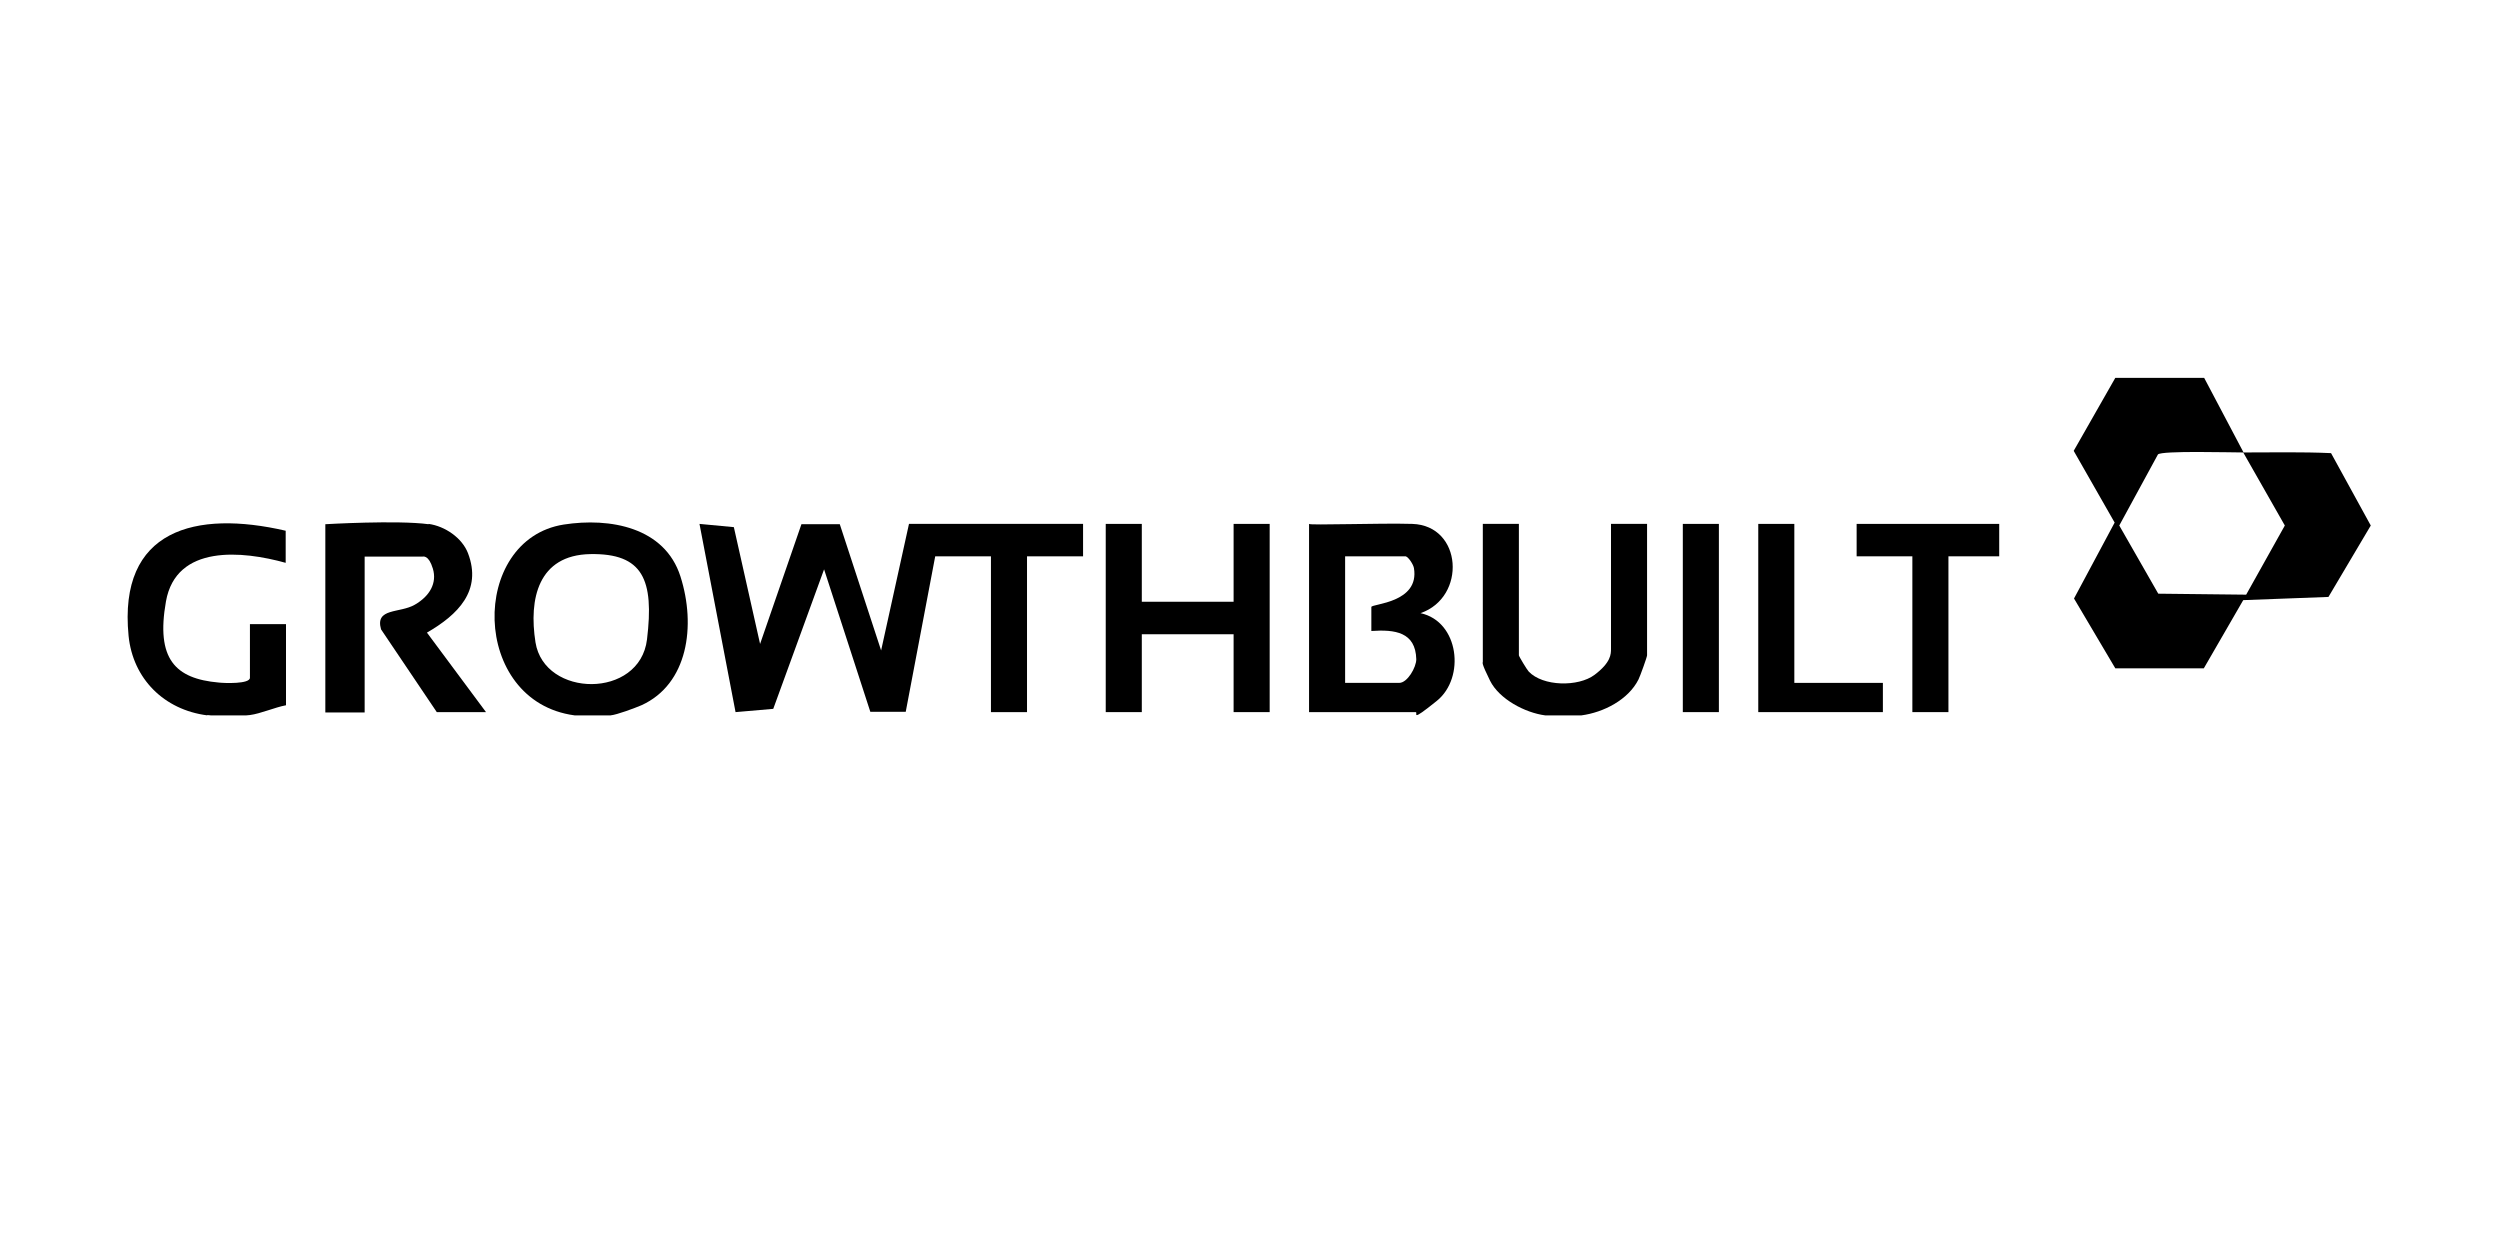
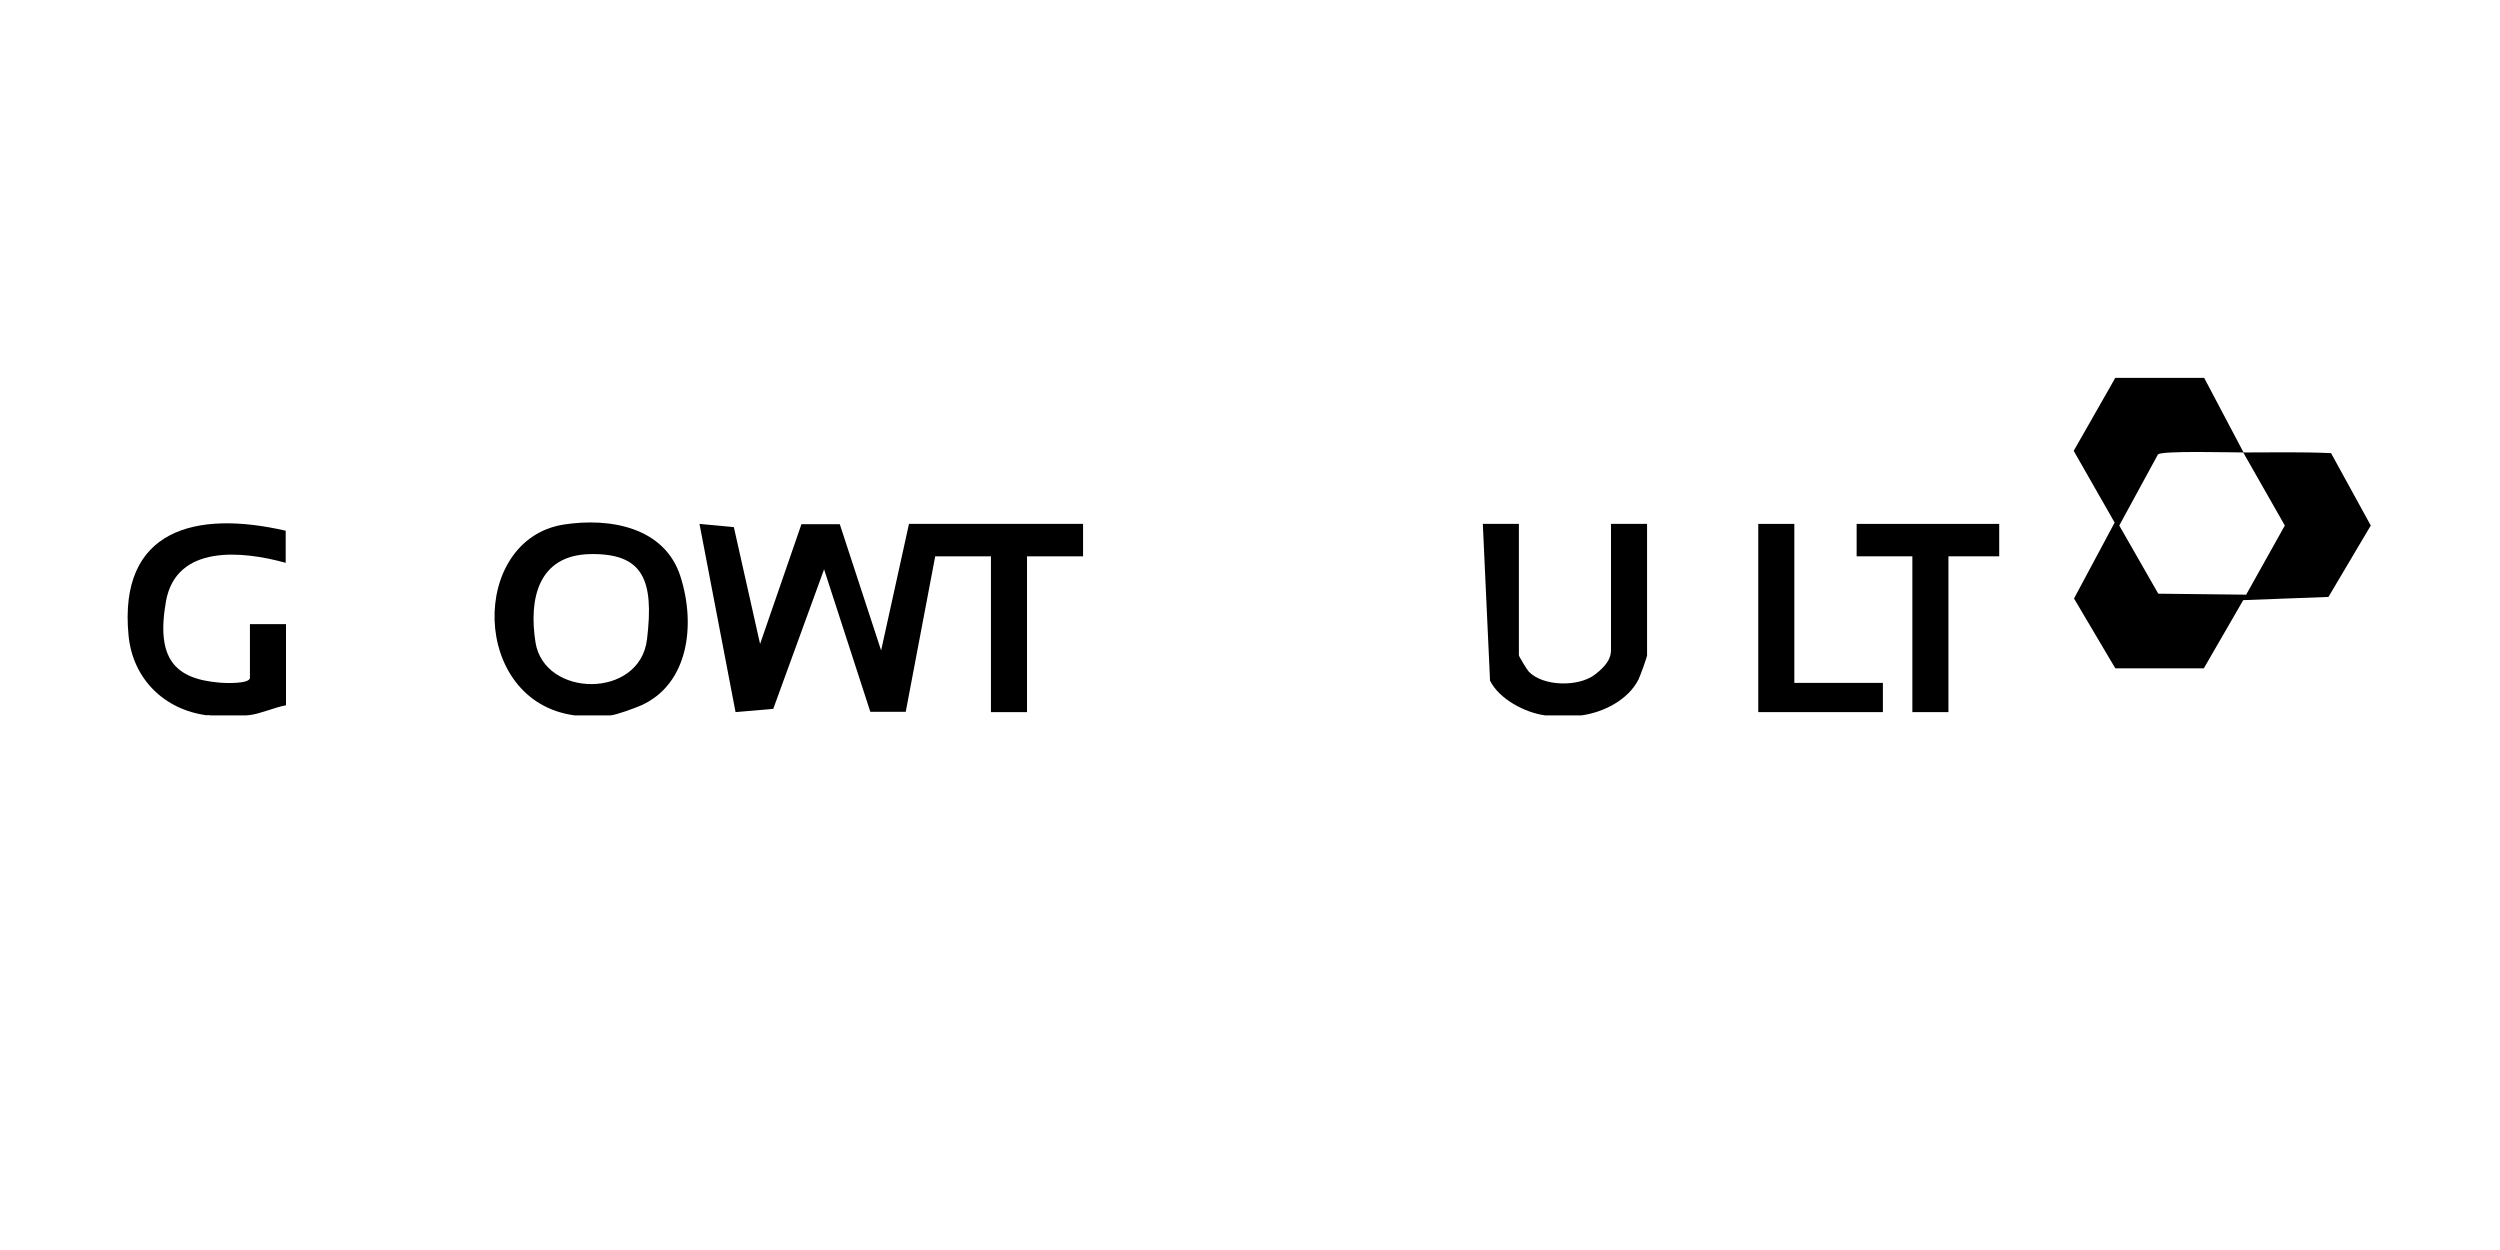
<svg xmlns="http://www.w3.org/2000/svg" width="200" zoomAndPan="magnify" viewBox="0 0 150 75" height="100" preserveAspectRatio="xMidYMid meet" version="1.0">
  <defs>
    <clipPath id="678e0d05c7">
      <path d="M 124 22.672 L 142.5 22.672 L 142.5 41 L 124 41 Z M 124 22.672 " clip-rule="nonzero" />
    </clipPath>
    <clipPath id="c10eb3c134">
      <path d="M 29 31 L 42 31 L 42 42.922 L 29 42.922 Z M 29 31 " clip-rule="nonzero" />
    </clipPath>
    <clipPath id="4a50d0f932">
      <path d="M 88 31 L 99 31 L 99 42.922 L 88 42.922 Z M 88 31 " clip-rule="nonzero" />
    </clipPath>
    <clipPath id="bf2d6c1879">
      <path d="M 7.5 31 L 18 31 L 18 42.922 L 7.5 42.922 Z M 7.5 31 " clip-rule="nonzero" />
    </clipPath>
    <clipPath id="28d3e70028">
      <path d="M 78 31 L 88 31 L 88 42.922 L 78 42.922 Z M 78 31 " clip-rule="nonzero" />
    </clipPath>
    <clipPath id="b43545cde5">
-       <path d="M 19 31 L 30 31 L 30 42.922 L 19 42.922 Z M 19 31 " clip-rule="nonzero" />
-     </clipPath>
+       </clipPath>
    <clipPath id="bb011f9513">
-       <path d="M 66 31 L 77 31 L 77 42.922 L 66 42.922 Z M 66 31 " clip-rule="nonzero" />
-     </clipPath>
+       </clipPath>
    <clipPath id="8359be2a4b">
      <path d="M 111 31 L 120 31 L 120 42.922 L 111 42.922 Z M 111 31 " clip-rule="nonzero" />
    </clipPath>
    <clipPath id="2b674ab092">
      <path d="M 105 31 L 113 31 L 113 42.922 L 105 42.922 Z M 105 31 " clip-rule="nonzero" />
    </clipPath>
    <clipPath id="b9d2815841">
-       <path d="M 100 31 L 104 31 L 104 42.922 L 100 42.922 Z M 100 31 " clip-rule="nonzero" />
-     </clipPath>
+       </clipPath>
    <clipPath id="ab486fd97d">
      <path d="M 41 31 L 65 31 L 65 42.922 L 41 42.922 Z M 41 31 " clip-rule="nonzero" />
    </clipPath>
  </defs>
  <g clip-path="url(#678e0d05c7)">
    <path fill="#000000" d="M 132.25 22.672 L 134.613 27.148 C 133.844 27.148 129.695 27.031 129.477 27.266 L 127.156 31.531 L 129.496 35.621 L 134.77 35.68 L 137.09 31.531 L 134.594 27.148 C 136.344 27.148 138.113 27.109 139.863 27.188 L 142.246 31.531 L 139.707 35.816 L 134.594 36.008 L 132.23 40.098 L 126.918 40.098 C 126.918 40.098 124.441 35.91 124.441 35.91 L 126.879 31.355 L 124.422 27.051 L 126.918 22.672 Z M 132.25 22.672 " fill-opacity="1" fill-rule="nonzero" />
  </g>
  <g clip-path="url(#c10eb3c134)">
    <path fill="#000000" d="M 36.637 42.922 C 36.145 42.98 34.965 42.98 34.473 42.922 C 28.215 42.086 28.156 32.367 33.824 31.473 C 36.598 31.043 39.883 31.629 40.828 34.59 C 41.77 37.547 41.277 41.051 38.484 42.316 C 38.07 42.492 37.027 42.883 36.637 42.922 Z M 35.414 33.246 C 32.289 33.305 31.719 35.93 32.129 38.539 C 32.66 41.871 38.387 41.949 38.82 38.367 C 39.254 34.781 38.582 33.188 35.414 33.246 Z M 35.414 33.246 " fill-opacity="1" fill-rule="nonzero" />
  </g>
  <g clip-path="url(#4a50d0f932)">
-     <path fill="#000000" d="M 92.707 42.922 C 91.508 42.766 89.953 41.949 89.402 40.84 C 88.852 39.727 88.969 39.785 88.969 39.707 L 88.969 31.434 L 91.133 31.434 L 91.133 39.32 C 91.133 39.379 91.625 40.195 91.723 40.293 C 92.57 41.188 94.695 41.227 95.676 40.488 C 96.66 39.746 96.66 39.242 96.66 38.93 L 96.66 31.434 L 98.824 31.434 L 98.824 39.32 C 98.824 39.418 98.41 40.566 98.312 40.762 C 97.703 41.988 96.207 42.746 94.891 42.922 C 93.57 43.098 93.219 42.98 92.727 42.922 Z M 92.707 42.922 " fill-opacity="1" fill-rule="nonzero" />
+     <path fill="#000000" d="M 92.707 42.922 C 91.508 42.766 89.953 41.949 89.402 40.84 L 88.969 31.434 L 91.133 31.434 L 91.133 39.32 C 91.133 39.379 91.625 40.195 91.723 40.293 C 92.57 41.188 94.695 41.227 95.676 40.488 C 96.66 39.746 96.66 39.242 96.66 38.93 L 96.66 31.434 L 98.824 31.434 L 98.824 39.32 C 98.824 39.418 98.41 40.566 98.312 40.762 C 97.703 41.988 96.207 42.746 94.891 42.922 C 93.57 43.098 93.219 42.98 92.727 42.922 Z M 92.707 42.922 " fill-opacity="1" fill-rule="nonzero" />
  </g>
  <g clip-path="url(#bf2d6c1879)">
    <path fill="#000000" d="M 12.438 42.922 C 9.84 42.59 7.973 40.723 7.715 38.152 C 7.086 31.746 11.75 30.598 17.141 31.844 L 17.141 33.77 C 14.562 33.051 10.566 32.641 9.957 36.086 C 9.348 39.535 10.508 40.723 13.125 40.953 C 13.461 40.992 14.996 41.051 14.996 40.664 L 14.996 37.449 L 17.16 37.449 L 17.16 42.316 C 16.508 42.434 15.625 42.824 14.996 42.902 C 14.363 42.98 13.047 42.98 12.438 42.902 Z M 12.438 42.922 " fill-opacity="1" fill-rule="nonzero" />
  </g>
  <g clip-path="url(#28d3e70028)">
-     <path fill="#000000" d="M 84.738 31.434 C 87.75 31.531 88.004 35.836 85.23 36.789 C 87.551 37.293 87.926 40.664 86.215 42.047 C 84.504 43.43 85.133 42.727 84.934 42.727 L 78.543 42.727 L 78.543 31.434 C 78.543 31.531 82.871 31.375 84.738 31.434 Z M 84.344 33.379 L 80.707 33.379 L 80.707 40.973 L 83.953 40.973 C 84.445 40.973 84.977 40.039 84.977 39.555 C 84.934 37.918 83.695 37.762 82.281 37.859 L 82.281 36.418 C 82.301 36.223 85.191 36.184 84.836 34.082 C 84.797 33.867 84.523 33.438 84.344 33.379 Z M 84.344 33.379 " fill-opacity="1" fill-rule="nonzero" />
-   </g>
+     </g>
  <g clip-path="url(#b43545cde5)">
-     <path fill="#000000" d="M 25.715 31.434 C 26.699 31.57 27.723 32.27 28.078 33.188 C 28.941 35.445 27.469 36.887 25.617 37.957 L 29.16 42.727 L 26.207 42.727 L 22.863 37.762 C 22.488 36.457 23.984 36.809 24.891 36.281 C 25.797 35.758 26.227 34.977 25.973 34.121 C 25.715 33.266 25.383 33.398 25.324 33.398 L 21.879 33.398 L 21.879 42.746 L 19.52 42.746 L 19.52 31.453 C 19.52 31.453 23.848 31.199 25.715 31.453 Z M 25.715 31.434 " fill-opacity="1" fill-rule="nonzero" />
-   </g>
+     </g>
  <g clip-path="url(#bb011f9513)">
    <path fill="#000000" d="M 68.508 31.434 L 68.508 36.105 L 74.016 36.105 L 74.016 31.434 L 76.18 31.434 L 76.18 42.727 L 74.016 42.727 L 74.016 38.055 L 68.508 38.055 L 68.508 42.727 L 66.344 42.727 L 66.344 31.434 Z M 68.508 31.434 " fill-opacity="1" fill-rule="nonzero" />
  </g>
  <g clip-path="url(#8359be2a4b)">
    <path fill="#000000" d="M 111.398 31.434 L 111.398 33.379 L 114.742 33.379 L 114.742 42.727 L 116.906 42.727 L 116.906 33.379 L 119.953 33.379 L 119.953 31.434 Z M 111.398 31.434 " fill-opacity="1" fill-rule="nonzero" />
  </g>
  <g clip-path="url(#2b674ab092)">
    <path fill="#000000" d="M 107.66 31.434 L 107.66 40.973 L 112.973 40.973 L 112.973 42.727 L 105.496 42.727 L 105.496 31.434 Z M 107.66 31.434 " fill-opacity="1" fill-rule="nonzero" />
  </g>
  <g clip-path="url(#b9d2815841)">
    <path fill="#000000" d="M 100.969 31.434 L 103.133 31.434 L 103.133 42.727 L 100.969 42.727 Z M 100.969 31.434 " fill-opacity="1" fill-rule="nonzero" />
  </g>
  <g clip-path="url(#ab486fd97d)">
    <path fill="#000000" d="M 64.984 32.152 L 64.984 31.434 L 54.539 31.434 L 52.867 39.027 L 50.387 31.453 L 48.086 31.453 C 48.086 31.453 45.605 38.637 45.605 38.637 L 44.031 31.629 L 41.969 31.434 L 44.133 42.727 L 46.395 42.531 L 49.445 34.16 L 52.219 42.707 L 54.344 42.707 C 54.344 42.707 56.113 33.379 56.113 33.379 L 59.457 33.379 L 59.457 42.727 L 61.621 42.727 L 61.621 33.379 L 64.984 33.379 L 64.984 32.504 C 64.984 32.387 64.984 32.27 64.984 32.152 Z M 64.984 32.152 " fill-opacity="1" fill-rule="nonzero" />
  </g>
</svg>